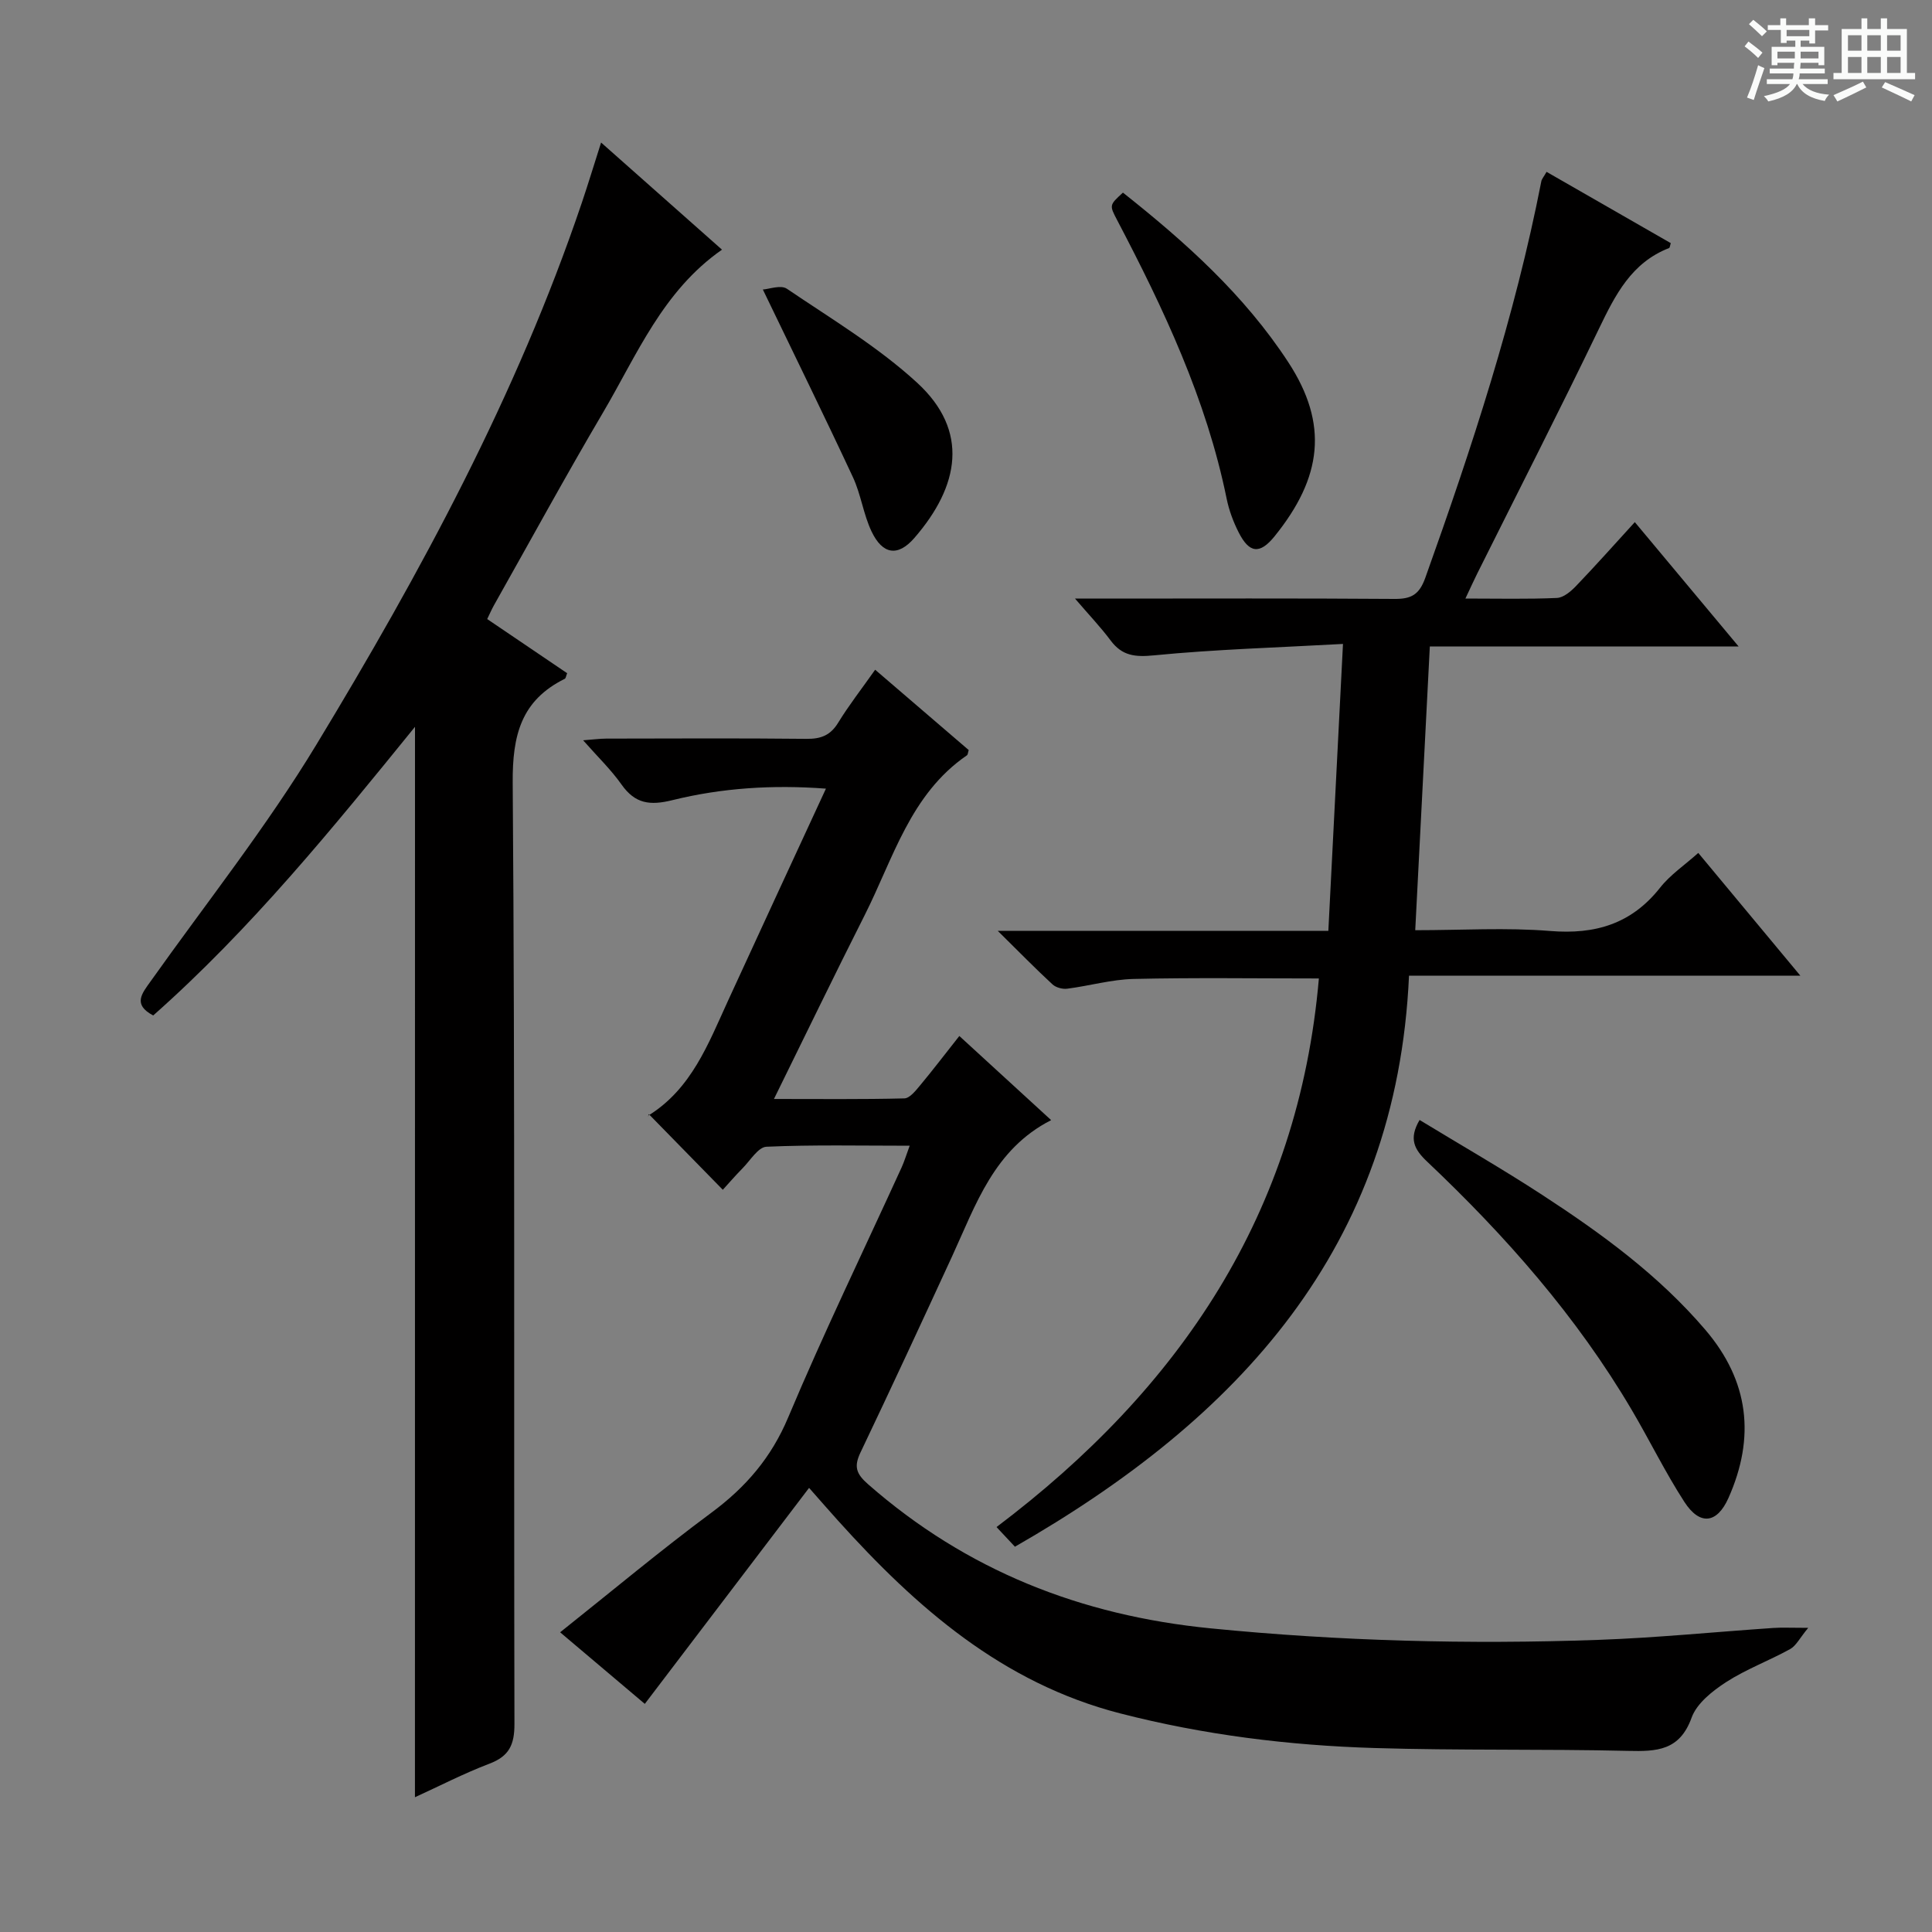
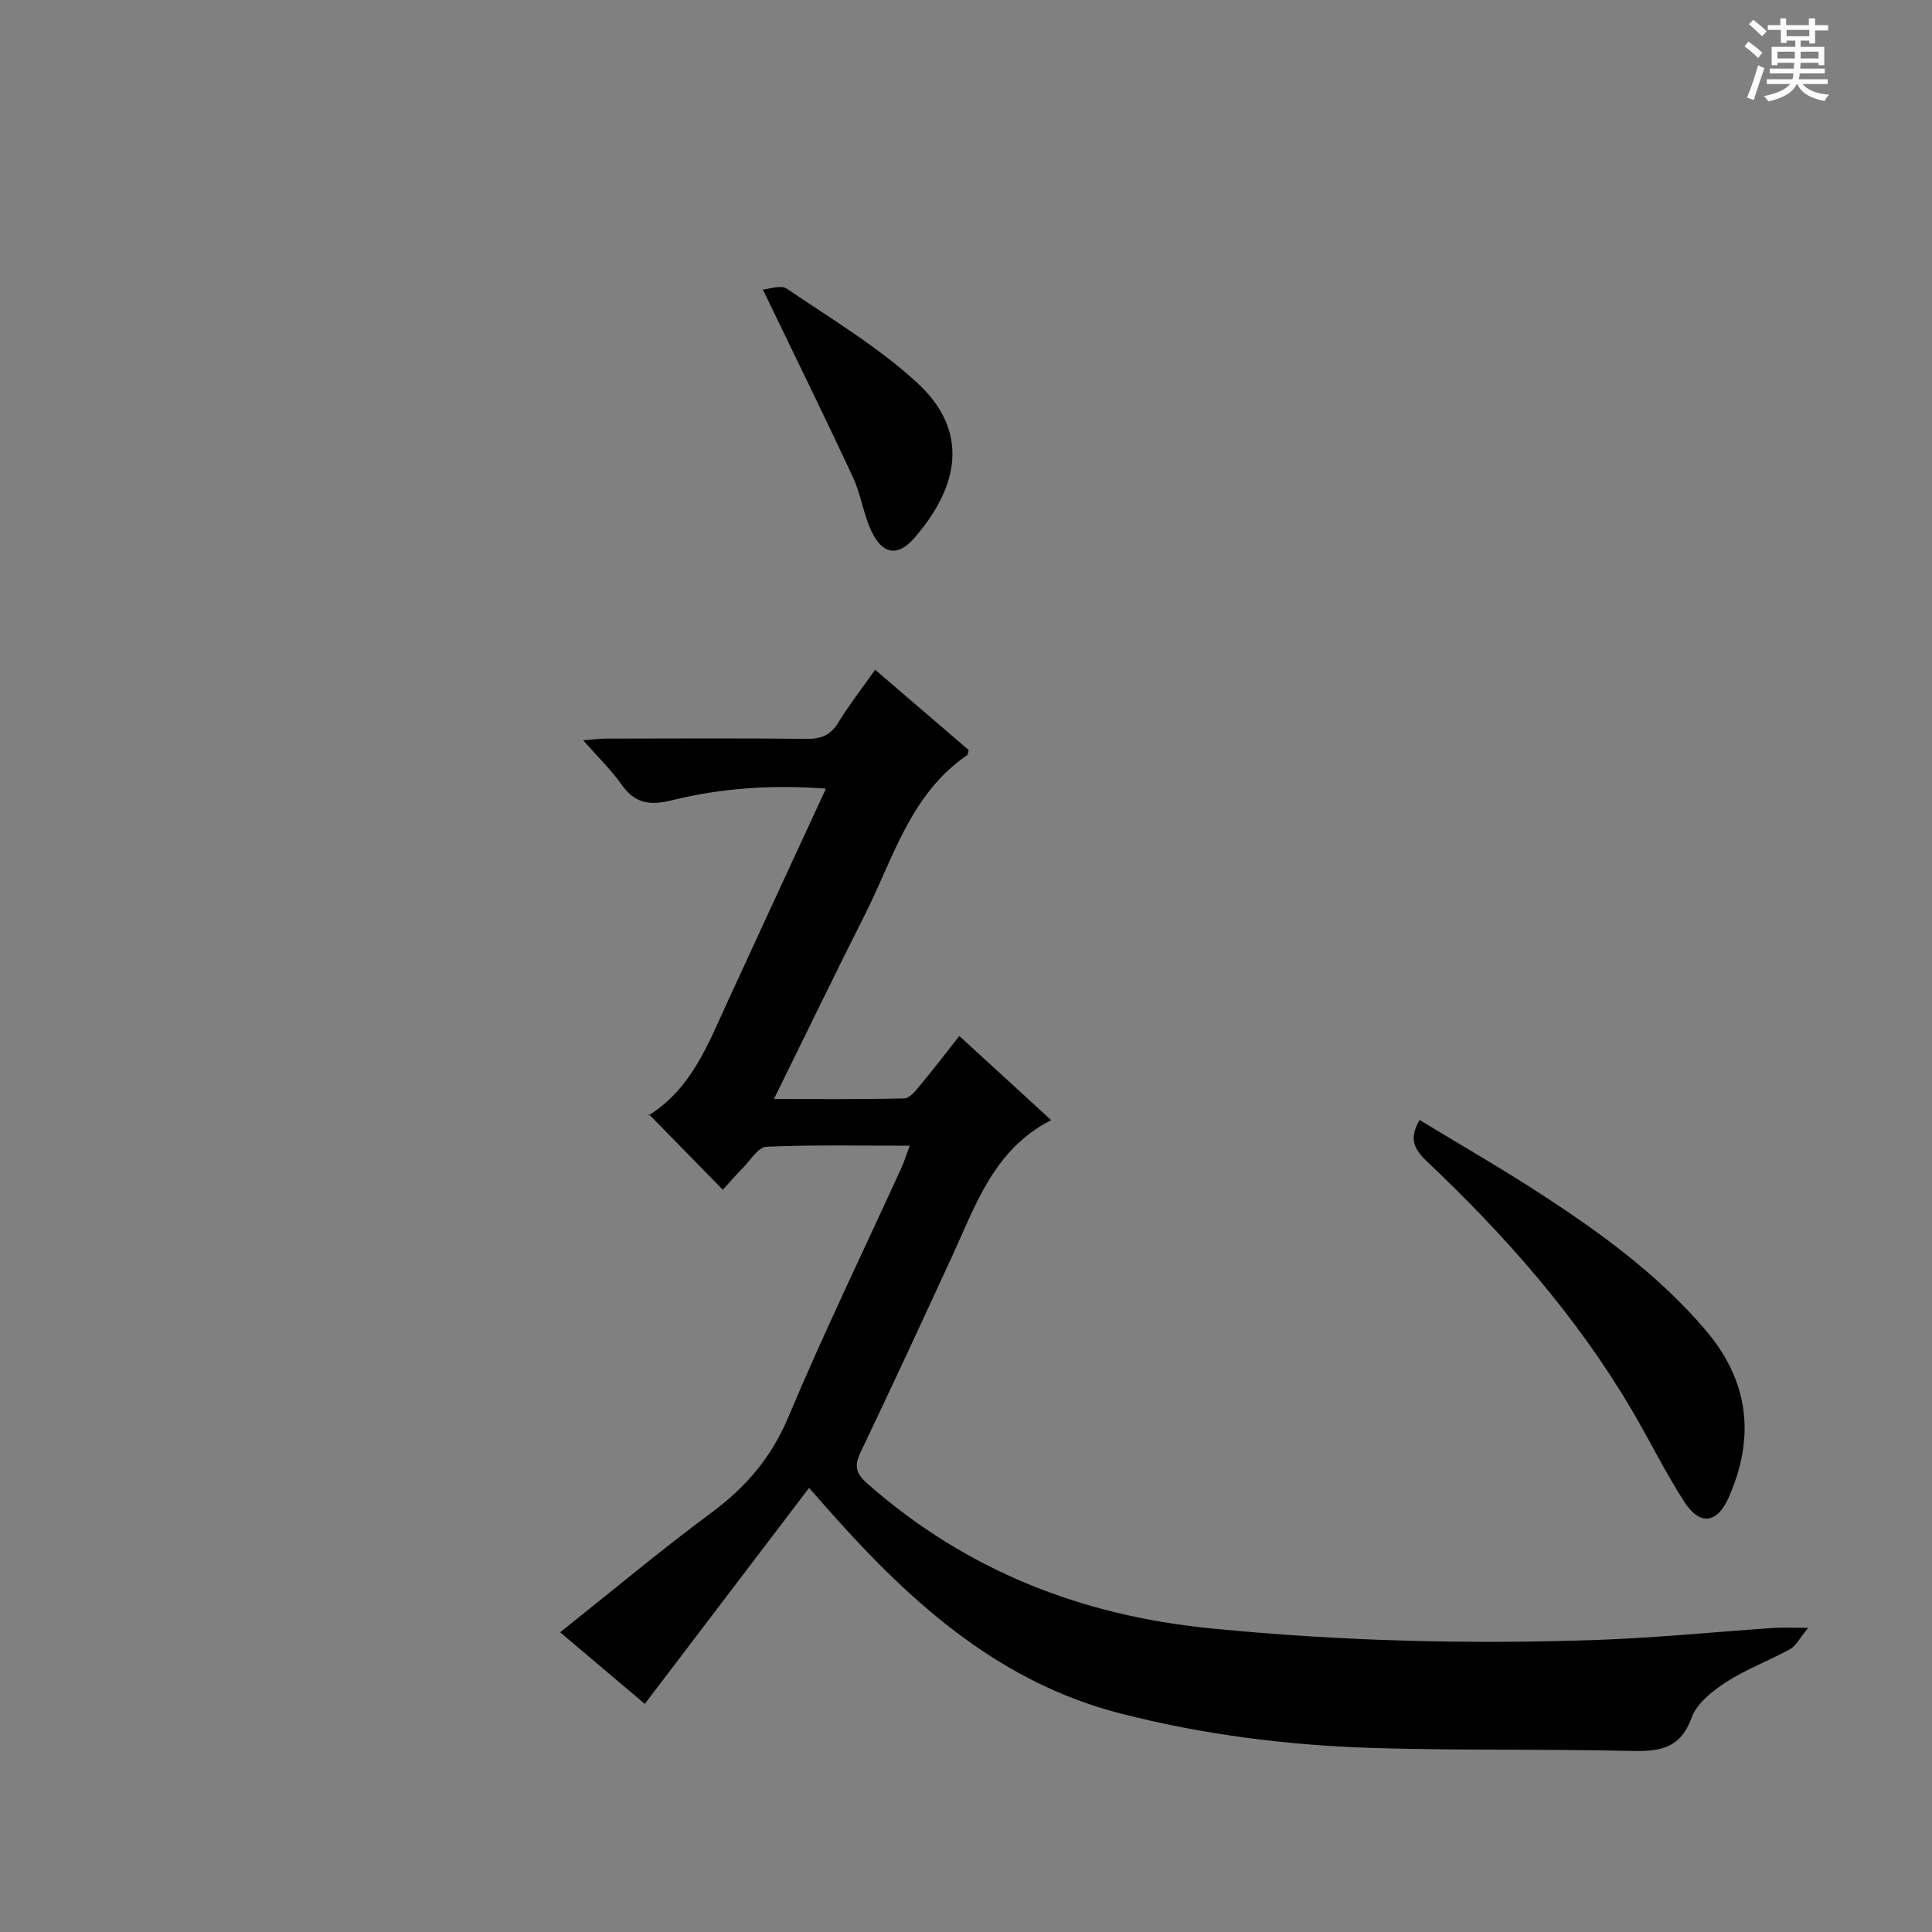
<svg xmlns="http://www.w3.org/2000/svg" enable-background="new 0 0 400 400" viewBox="0 0 400 400">
  <rect x="0" y="0" width="400" height="400" fill="#808080" stroke="none" />
  <path d="m361.2 9.6.8-1c.9.7 1.9 1.4 2.9 2.3l-.9 1.1c-1-1-2-1.8-2.8-2.4zm.5 10.6c.9-2.1 1.6-4.3 2.3-6.7.4.2.8.4 1.3.6-.7 2.1-1.5 4.3-2.2 6.6zm.4-15.2.9-.9c1 .8 2 1.6 2.8 2.4l-1 1c-.9-.9-1.8-1.7-2.7-2.5zm12.5-1.2h1.2v1.4h2.7v1.1h-2.7v2.7h-1.2v-.6h-1.8v1.3h4.9v3.8h-1.2v-.5h-3.7c0 .4-.1.9-.1 1.2h5.1v1h-5.2c0 .5-.1.9-.2 1.2h6v1h-5.2c1.1 1.3 2.9 2 5.5 2.2-.4.4-.7.8-.9 1.3-2.9-.5-4.8-1.6-5.7-3.5h-.1c-.8 1.7-2.7 2.9-5.9 3.6-.2-.4-.6-.8-.9-1.1 2.8-.6 4.6-1.4 5.4-2.5h-4.8v-1h5.3c.1-.3.2-.7.2-1.2h-4.9v-1h5c0-.4 0-.8.1-1.2h-3.5v.5h-1.2v-3.8h4.9v-1.3h-1.8v.5h-1.2v-2.7h-2.7v-1h2.6v-1.4h1.2v1.4h4.7v-1.4zm-6.6 8.3h3.6c0-.4 0-.9 0-1.4h-3.6zm1.9-4.6h4.7v-1.3h-4.7zm6.6 3.2h-3.7v1.4h3.7z" fill="#fafbfa" />
-   <path d="m385.3 3.8h1.3v2.2h2.8v-2.2h1.3v2.2h4.1v9.1h1.7v1.3h-16.9v-1.3h1.7v-9.1h4.1v-2.2zm.4 13.1.7 1.2c-1.8.9-3.8 1.9-6 2.9-.2-.4-.5-.8-.8-1.3 2.3-1 4.3-1.9 6.1-2.8zm-3.1-6.4h2.8v-3.2h-2.8zm0 4.6h2.8v-3.3h-2.8zm4-4.6h2.8v-3.2h-2.8zm0 4.6h2.8v-3.3h-2.8zm3.7 1.9c2.1.9 4.1 1.8 6.1 2.7l-.7 1.3c-2.2-1.1-4.2-2-6.1-2.9zm3.2-9.7h-2.8v3.2h2.8zm-2.8 7.8h2.8v-3.3h-2.8z" fill="#fafbfa" />
  <g fill="#010000">
    <path d="m181.19 138.66c6.8 5.84 13.11 11.26 19.37 16.63-.16.5-.16.94-.37 1.09-11.73 8.05-15.25 21.38-21.18 33.12-6.21 12.29-12.2 24.69-18.77 38.03 9.54 0 18.27.1 27-.12 1.12-.03 2.36-1.62 3.27-2.71 2.66-3.19 5.17-6.5 8.11-10.21 6.24 5.72 12.32 11.29 19.01 17.42-11.83 6.03-15.58 17.49-20.49 28.16-6.26 13.59-12.55 27.16-18.99 40.66-1.39 2.92-.9 4.4 1.59 6.58 20.35 17.83 44.01 27.16 70.88 29.82 26.73 2.65 53.46 3.34 80.25 2.39 12.11-.43 24.19-1.65 36.29-2.47 1.8-.12 3.62-.02 7.21-.02-1.77 2.14-2.51 3.72-3.75 4.4-4.35 2.4-9.09 4.15-13.24 6.83-2.84 1.84-6.08 4.4-7.15 7.36-2.47 6.86-7.23 7.02-13.18 6.88-17.49-.41-34.99-.06-52.47-.59-17.78-.54-35.38-2.72-52.7-7.18-24.35-6.28-42.16-21.9-58.4-39.93-1.67-1.85-3.31-3.74-5.97-6.75-11.43 15.03-22.61 29.73-34.01 44.72-5.31-4.49-11.22-9.48-17.53-14.82 10.73-8.54 20.79-16.96 31.31-24.76 7.13-5.28 12.4-11.39 15.91-19.74 7.34-17.45 15.61-34.52 23.48-51.75.54-1.18.91-2.43 1.67-4.49-10.25 0-19.97-.22-29.66.21-1.71.08-3.35 2.85-4.94 4.46-1.51 1.53-2.92 3.17-4.09 4.45-5.03-5.14-9.97-10.19-15.32-15.66-.26.85-.26.41-.07.28 8.91-5.54 12.37-14.82 16.45-23.72 6.64-14.48 13.35-28.93 20.29-43.95-11.01-.83-21.53-.15-31.77 2.38-4.68 1.16-7.73.76-10.55-3.23-2.18-3.09-4.95-5.75-7.95-9.16 2.01-.15 3.39-.34 4.78-.35 13.83-.02 27.66-.1 41.49.05 2.98.03 4.94-.73 6.54-3.35 2.23-3.64 4.9-7.05 7.65-10.96z" />
-     <path d="m85.92 150.48c-16.99 20.94-33.93 41.81-54.2 59.76-4.3-2.27-2.34-4.54-.52-7.09 11.55-16.26 24.01-31.97 34.31-48.99 21.63-35.71 41.5-72.4 54.95-112.18 1.32-3.91 2.52-7.87 3.99-12.47 8.46 7.49 16.61 14.72 25.03 22.18-12.29 8.57-17.6 21.79-24.63 33.72-7.76 13.17-15.08 26.6-22.59 39.92-.47.84-.85 1.73-1.39 2.84 5.67 3.84 11.14 7.54 16.55 11.21-.23.57-.27 1.05-.49 1.16-9.03 4.47-10.85 11.67-10.78 21.49.49 64.96.21 129.93.36 194.9.01 4.28-1.08 6.66-5.15 8.21-5.38 2.05-10.52 4.71-15.45 6.96.01-73.92.01-147.56.01-221.62z" />
-     <path d="m296.03 133.85c-1.02 19.78-2 38.94-3.02 58.74 9.69 0 18.86-.58 27.93.16 9.35.76 16.83-1.46 22.76-8.96 2.11-2.68 5.09-4.68 7.91-7.2 6.97 8.38 13.72 16.5 21.13 25.41-27.51 0-53.91 0-81.02 0-2.53 56.36-35.3 91.7-81.59 118.23-1.12-1.19-2.24-2.39-3.81-4.07 38-28.67 62.53-65 66.74-113.58-13.15 0-25.76-.19-38.36.1-4.59.11-9.14 1.43-13.74 2.02-.98.13-2.35-.24-3.06-.9-3.51-3.24-6.85-6.66-11.33-11.08h68.45c1.01-19.76 1.99-38.91 3.03-59.4-13.69.76-26.43 1.12-39.09 2.36-3.96.39-6.63.12-9.02-3.08-2.05-2.75-4.44-5.25-7.37-8.67h6.13c20 0 40-.08 59.99.07 3.47.03 5.14-.85 6.4-4.36 9.62-26.91 18.54-54.02 24.03-82.13.09-.45.46-.84 1.08-1.93 8.62 4.95 17.18 9.86 25.72 14.76-.16.45-.18.95-.37 1.02-7.78 3.03-11.13 9.7-14.5 16.69-8.2 17.03-16.81 33.87-25.25 50.79-.72 1.45-1.38 2.92-2.4 5.08 6.77 0 12.86.15 18.94-.12 1.37-.06 2.91-1.37 3.97-2.48 4.03-4.2 7.9-8.55 12.16-13.22 7.04 8.43 13.91 16.66 21.49 25.74-21.78.01-42.61.01-63.93.01z" />
    <path d="m293.91 231.88c8.5 5.17 17.13 10.12 25.45 15.55 12.28 8 24.09 16.62 33.71 27.89 9.07 10.62 10.38 22.27 4.79 34.82-2.37 5.32-5.93 5.76-9.13.81-3.96-6.12-7.17-12.71-10.88-19.01-11.41-19.38-26.13-36.07-42.39-51.45-2.65-2.52-3.84-4.71-1.55-8.61z" />
-     <path d="m232.49 39.88c12.91 10.22 25.12 21.16 34.24 35.12 8.38 12.83 7.01 23.84-2.84 36.03-3.08 3.81-5.25 3.5-7.43-.79-1.12-2.2-2.01-4.6-2.5-7.01-4.19-20.56-13.03-39.28-22.68-57.68-1.62-3.09-1.6-3.09 1.21-5.67z" />
    <path d="m157.94 59.94c1.26-.07 3.72-1.01 4.97-.16 9.18 6.22 18.84 12 26.95 19.44 10.88 9.98 8.77 21.42-.55 32.16-3.42 3.94-6.59 3.44-8.87-1.36-1.69-3.55-2.19-7.67-3.86-11.24-5.93-12.72-12.13-25.32-18.64-38.84z" />
  </g>
</svg>